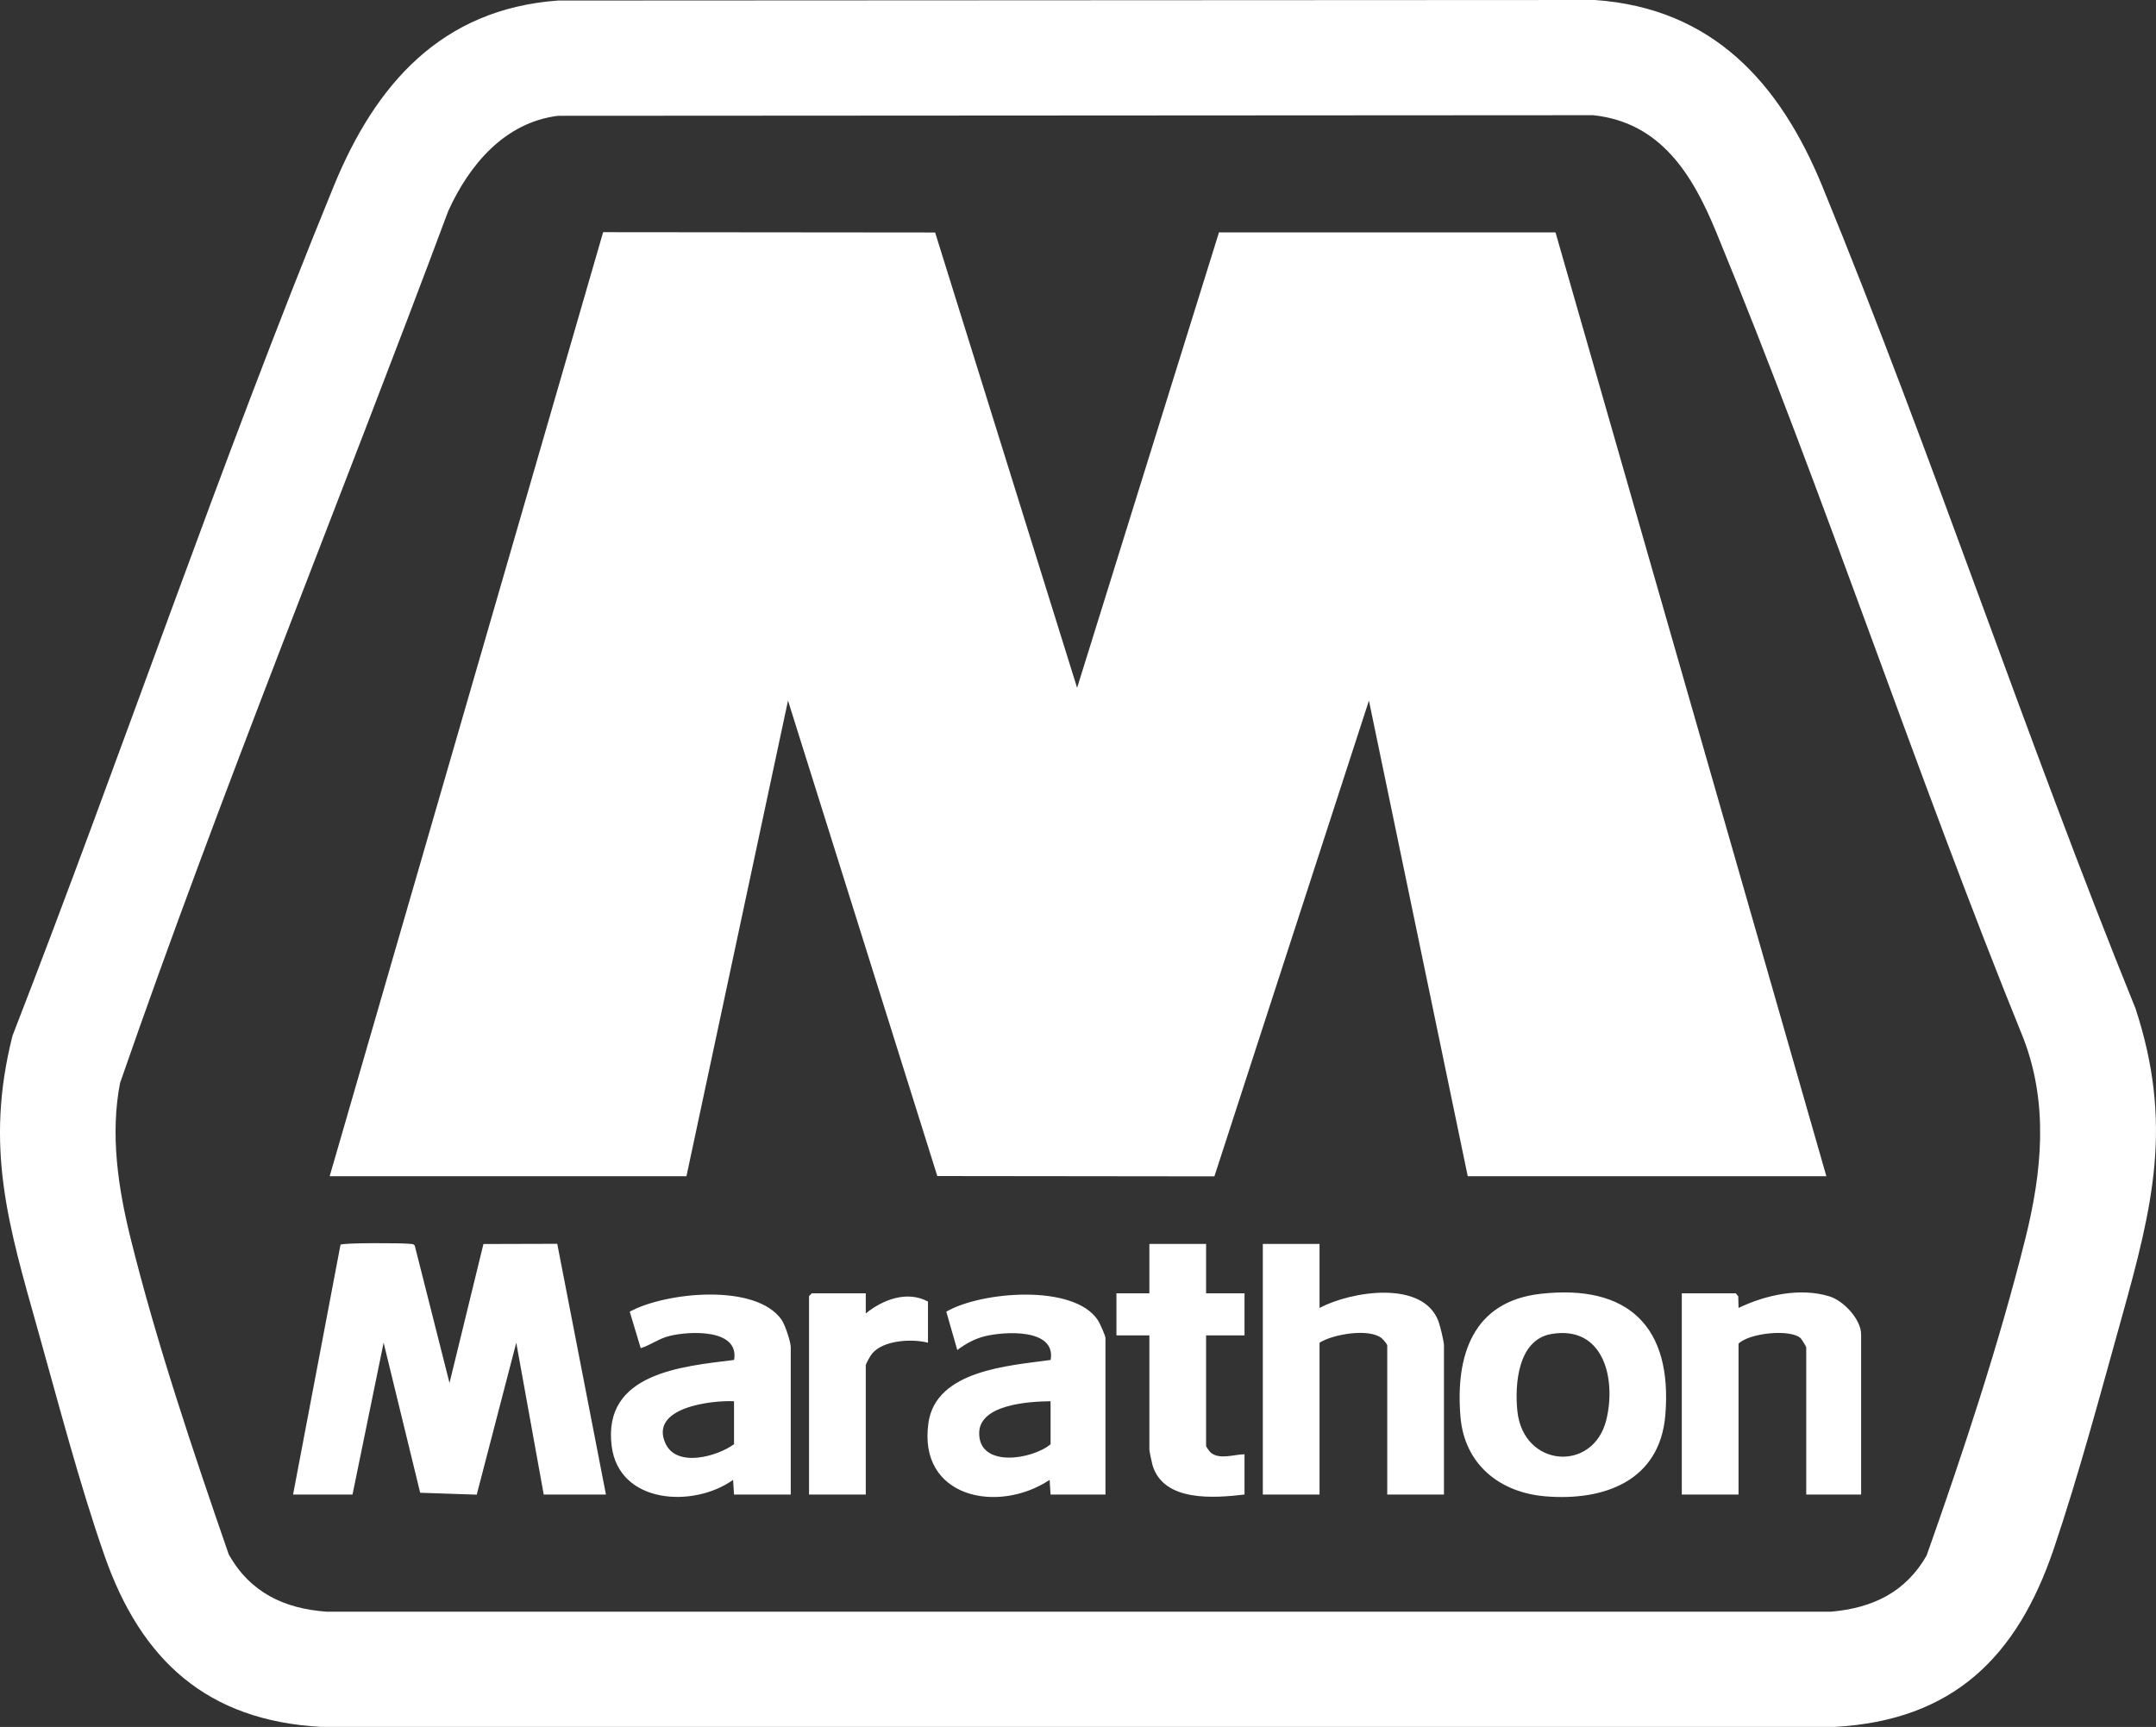
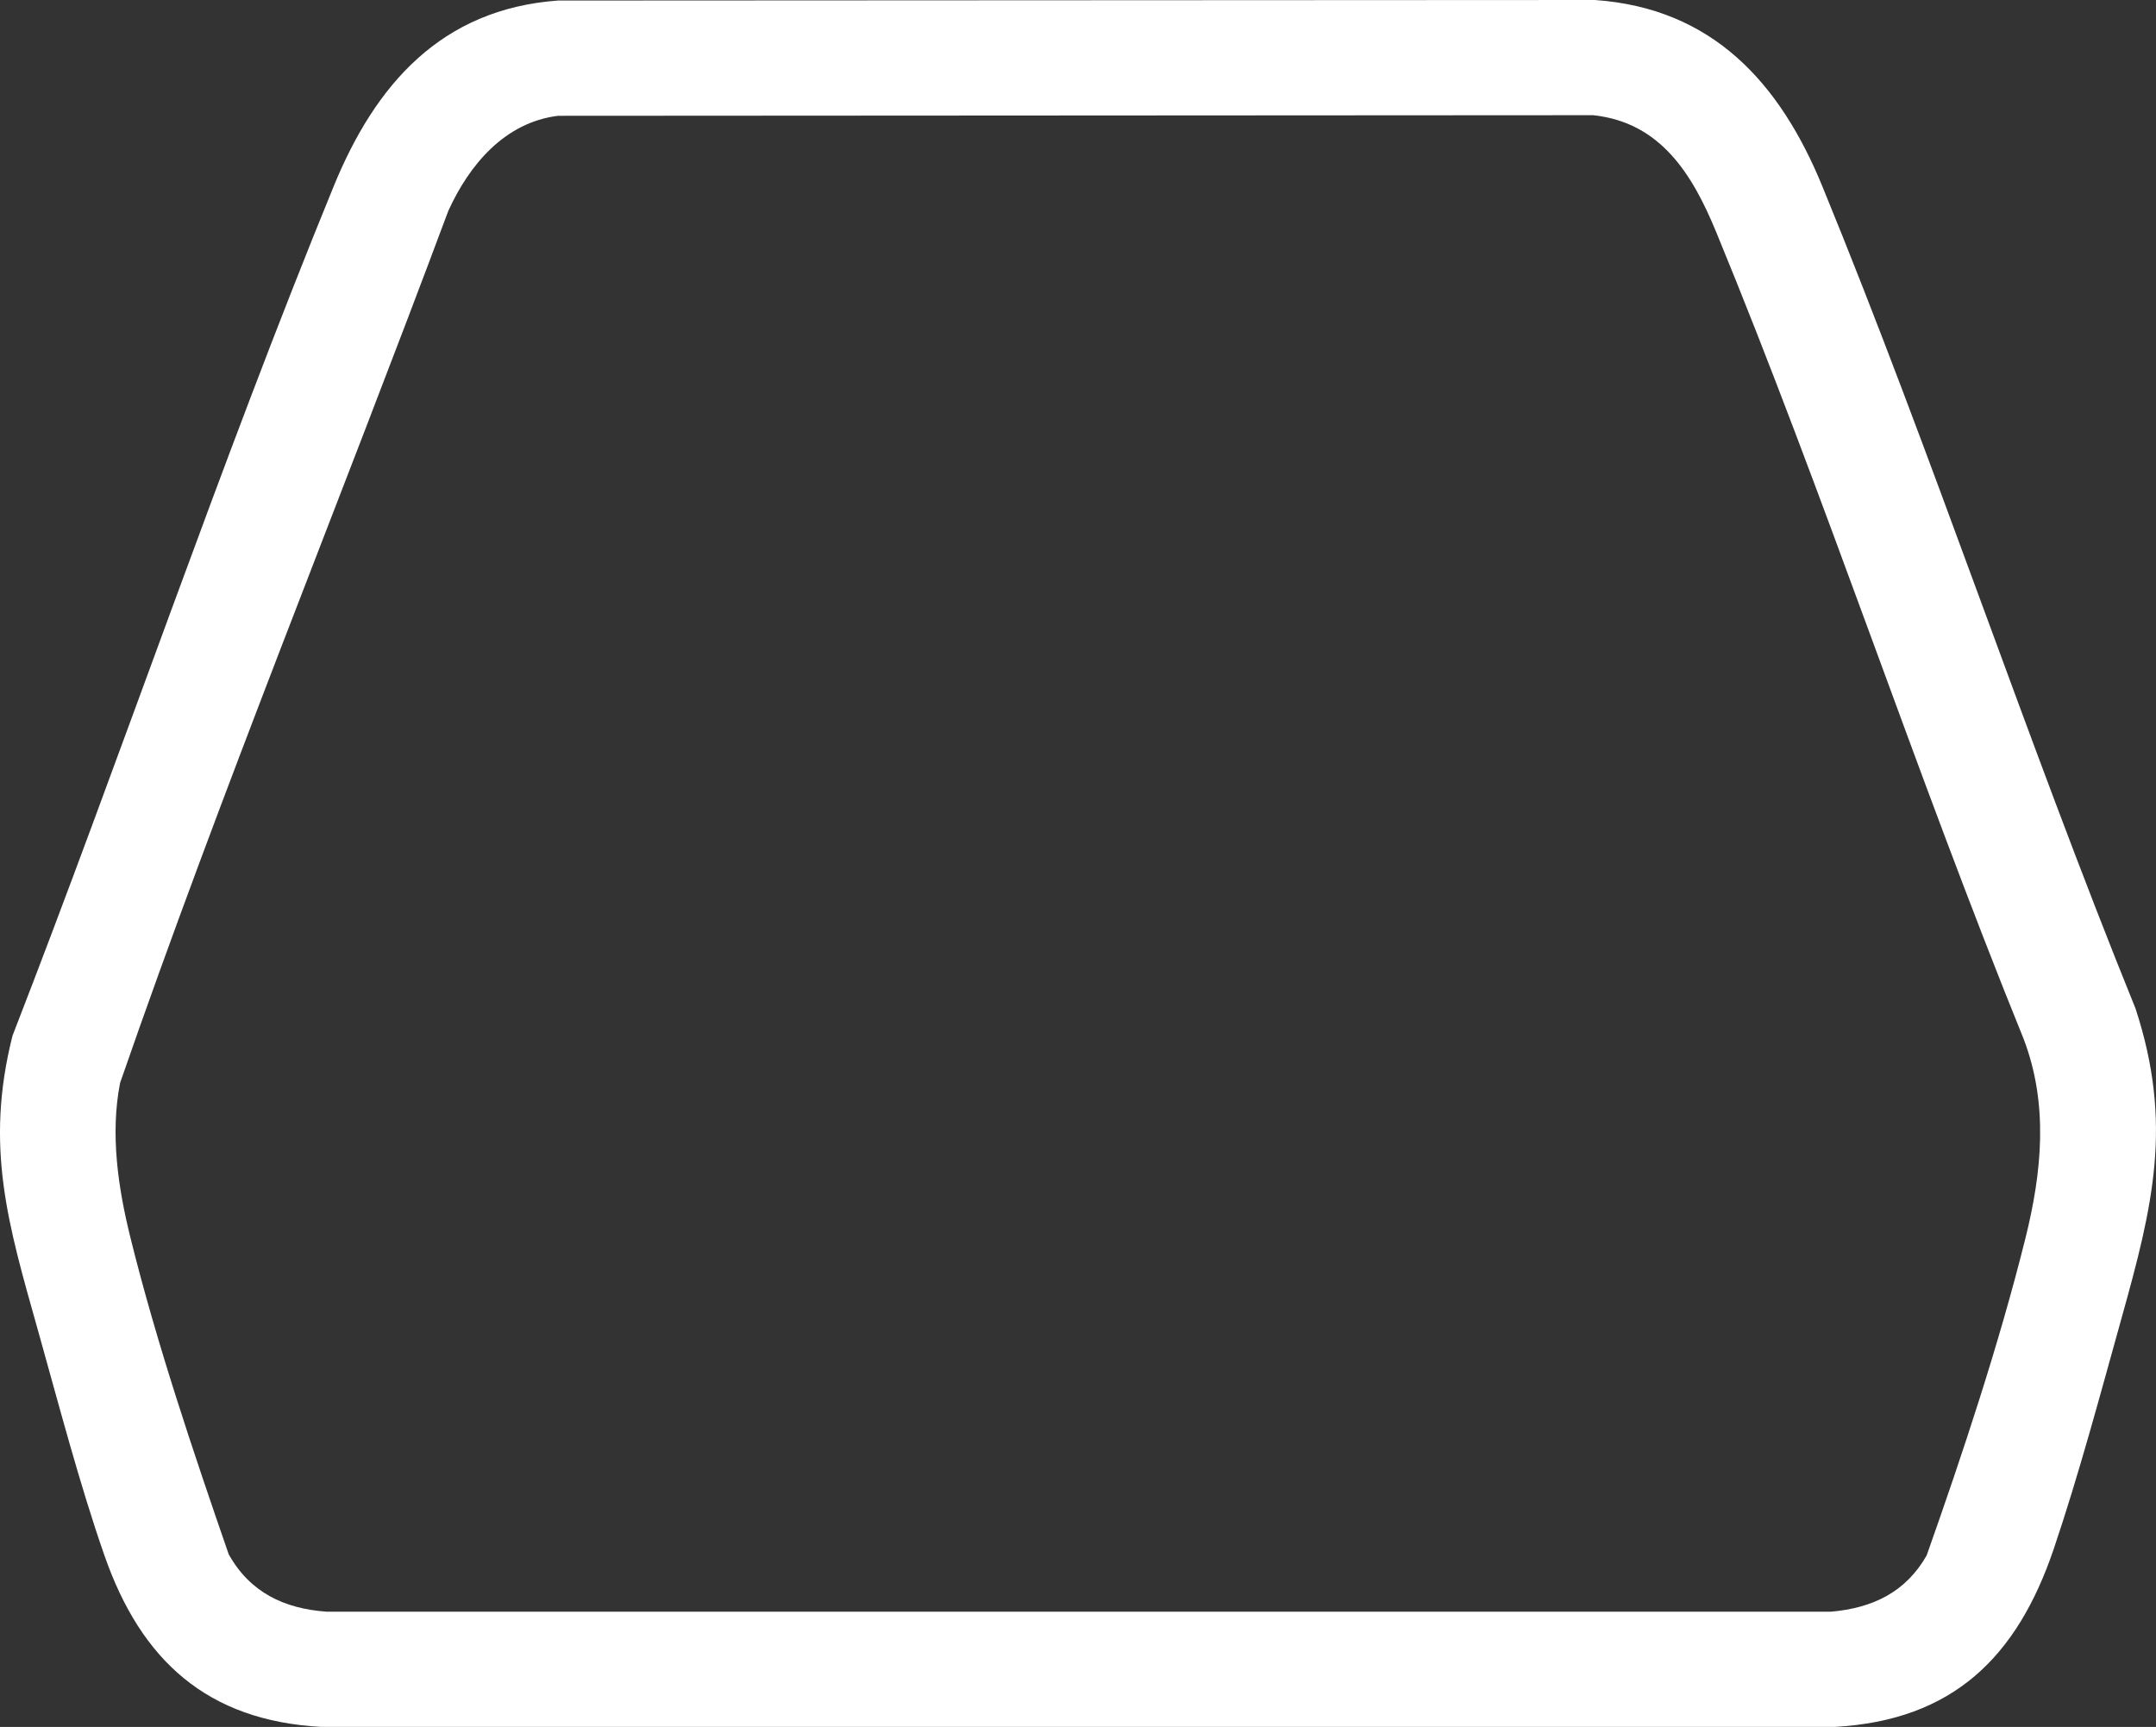
<svg xmlns="http://www.w3.org/2000/svg" id="Layer_2" data-name="Layer 2" viewBox="0 0 1178.32 944.03">
  <rect x="0" y="0" width="1178.32" height="944.03" fill="#333333" stroke="none" />
  <defs>
    <style>.cls-1{fill:#fff}</style>
  </defs>
  <g id="Layer_1-2" data-name="Layer 1">
    <path d="M1167.19 551.47C1106.96 402.94 1056.71 250 995.92 101.74 972.83 45.42 936.07 4.5 871.66 0l-566.7.29c-63.76 4.66-99.77 45.83-122.55 101.45C119.79 254.7 66.72 412.12 6.84 566.16c-15.33 60.72-2.34 103.3 13.83 160.82 11.28 40.12 22.82 84.45 36.48 123.52 19.98 57.14 56.07 90.14 118.48 93.52h827.08c64.7-3.57 99.74-38.27 119.72-97.28 13.7-40.47 25.69-85.4 37.23-126.77 16.97-60.79 28.06-105.72 7.52-168.51Zm-60.31 125.74c-14.31 57.4-34.22 117.45-53.91 173.09-11.49 20.14-29.55 28.73-52.26 30.74H178.62c-23.38-1.65-42-10.57-53.62-31.37-19.32-55.84-39.54-115.79-53.75-173.25-6.75-27.28-11.07-56.6-5.62-84.45 55.56-160.3 120.06-317.62 179.36-476.64 11.46-25.25 30.82-48.39 59.97-52.03l565.74-.33c37.01 3.91 54.36 32.61 67.21 63.79 59.86 145.27 108.89 295.37 168 441 13.77 35.94 10.07 72.96.97 109.46Z" class="cls-1" />
-     <path d="m180.17 642.99 149.46-516.07 181.44.17L588.67 376l77.54-248.97h183.92l148.04 515.96h-196l-54.01-260-84.45 260.07-151.44-.17-81.6-259.91-55.5 260.01h-195zm-20 174 25.93-136.57c1.53-1.1 33.8-.96 37.62-.48 1.1.14 2.24-.09 2.97 1.03L245.67 756l18.54-75.96 40.34-.11 26.61 137.06h-34L282.15 734l-21.6 83.06-30.91-1.04-19.98-82.03-17 83.01h-32.5Zm561-137v35c17.11-9.09 56.57-15.6 65.05 7.45.88 2.4 2.95 10.91 2.95 13.05v81.5h-31v-81.5c0-.67-2.24-3.31-3.04-3.96-6.86-5.54-26.55-2.24-33.96 2.46v83h-31v-137h31Zm120.78 27.28c48.08-5.43 72.15 18.11 68.21 66.21-2.95 36.01-33.3 47.13-65.47 44.5-25.16-2.06-44.33-17.55-46.5-43.5-2.78-33.2 6.55-63.01 43.76-67.21Zm5.96 21.96c-18.32 3.1-20.14 27.51-18.62 42.14 3.22 30.95 41.5 33.66 48.6 4.85 5.47-22.17-1.25-51.85-29.99-46.99Zm-415.74 87.76h-31l-.51-8.01c-21.59 15.44-62.44 13.28-66.38-18.6-4.91-39.75 38.24-43.42 66.93-46.95 2.91-17.22-24.41-15.79-35.25-13.14-5.87 1.43-10.22 4.93-15.78 6.71l-6.01-19.97c19.58-10.7 68.96-15.73 83.01 4.46 1.86 2.67 4.99 12.04 4.99 15.01V817Zm-31-51c-12.27-.58-46.36 3.38-37.5 23.01 6.06 13.44 28.15 7.27 37.5.49v-23.5Zm203 51h-30l-.51-8.01c-28.25 18.8-72.17 9.78-66.23-31.23 4.18-28.88 44.45-31.2 66.78-34.32 3.08-17.49-25.55-15.57-36.05-12.95-5.6 1.4-10.4 4.1-14.98 7.51l-6-20.96c18.84-11.02 69.59-15.38 82.82 4.62 1.02 1.54 4.17 8.46 4.17 9.83v85.5Zm-30-51c-11.34.13-39.02 1.6-39.02 17.5 0 19.14 29.17 14.35 39.02 6v-23.5Zm374.5-59 1.34 1.66.16 6.34c14.68-7.09 33.8-11.3 49.79-6.29 7.66 2.4 17.2 12.54 17.2 20.8V817h-30v-80.5c0-.29-2.46-4.39-3.05-4.95-5.55-5.18-27.97-2.92-33.95 2.95V817h-31V707h29.5Zm-289.5-27v27h21v23h-21v60.5c0 .38 1.91 3.03 2.48 3.52 4.8 4.15 12.81 1.01 18.52.98v22c-16.67 1.96-44.35 4.18-50.32-16.18-.35-1.2-1.68-7.57-1.68-8.32v-62.5h-18v-23h18v-27h31Zm-186 27v11c9.35-7.56 22.51-12.64 34-6.5v22.5c-8.66-2.24-24.35-1.49-30.54 5.96-.93 1.12-3.46 5.52-3.46 6.54v70.5h-31v-108.5l1.5-1.5h29.5Z" class="cls-1" />
  </g>
</svg>